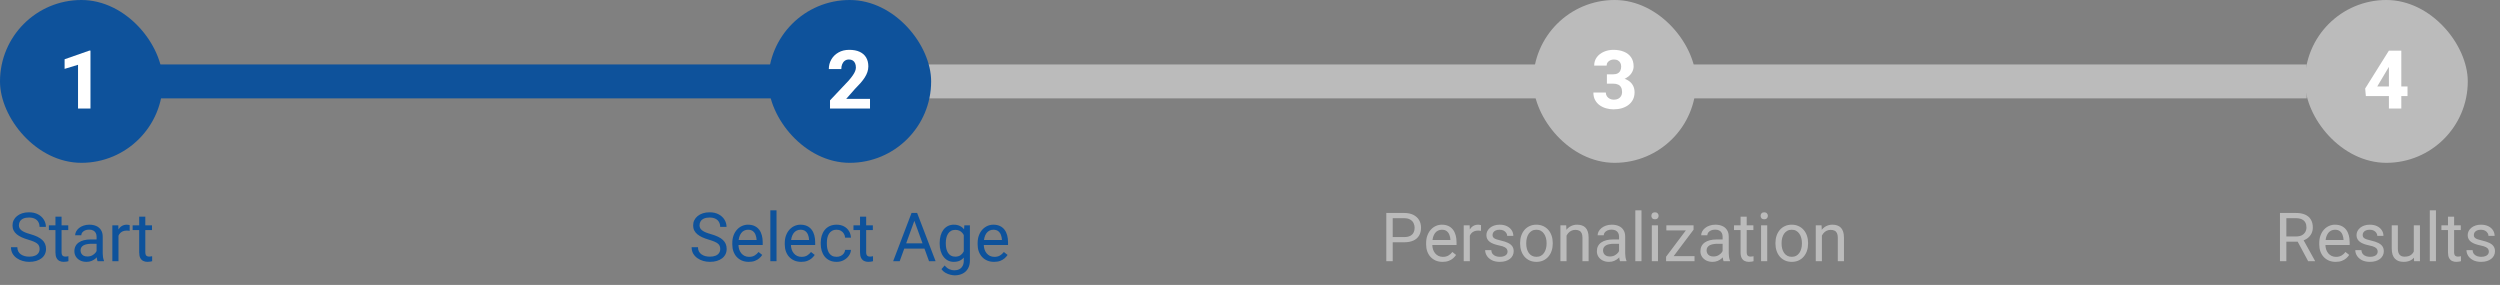
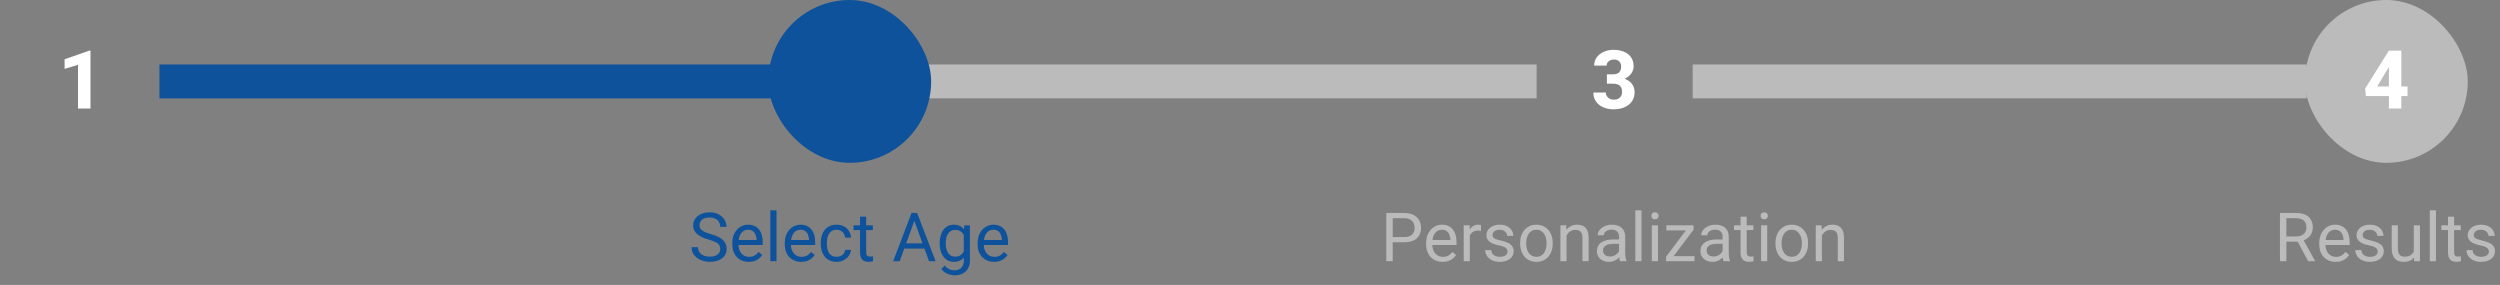
<svg xmlns="http://www.w3.org/2000/svg" fill="none" height="84" viewBox="0 0 737 84" width="737">
  <rect x="0" y="0" width="737" height="84" fill="#808080" stroke="none" />
  <rect fill="#BBBBBB" height="10" width="181" x="499" y="19" />
  <rect fill="#BBBBBB" height="10" width="181" x="272" y="19" />
-   <rect fill="#0E529B" height="48" rx="24" width="48" />
  <path d="M26.672 14.926V32H23.004V19.098L19.043 20.305V17.469L26.309 14.926H26.672Z" fill="white" />
-   <path d="M11.676 73.406C11.676 73.074 11.624 72.781 11.52 72.527C11.422 72.267 11.246 72.033 10.992 71.824C10.745 71.616 10.4 71.417 9.957 71.228C9.521 71.04 8.967 70.848 8.297 70.652C7.594 70.444 6.959 70.213 6.393 69.959C5.826 69.699 5.341 69.402 4.938 69.07C4.534 68.738 4.225 68.357 4.01 67.928C3.795 67.498 3.688 67.007 3.688 66.453C3.688 65.9 3.801 65.389 4.029 64.92C4.257 64.451 4.583 64.044 5.006 63.699C5.436 63.348 5.947 63.074 6.539 62.879C7.132 62.684 7.792 62.586 8.521 62.586C9.589 62.586 10.494 62.791 11.236 63.201C11.985 63.605 12.555 64.135 12.945 64.793C13.336 65.444 13.531 66.141 13.531 66.883H11.656C11.656 66.349 11.542 65.877 11.315 65.467C11.087 65.05 10.742 64.725 10.279 64.49C9.817 64.249 9.231 64.129 8.521 64.129C7.851 64.129 7.298 64.23 6.861 64.432C6.425 64.633 6.1 64.907 5.885 65.252C5.676 65.597 5.572 65.991 5.572 66.434C5.572 66.733 5.634 67.007 5.758 67.254C5.888 67.495 6.087 67.719 6.354 67.928C6.627 68.136 6.972 68.328 7.389 68.504C7.812 68.68 8.316 68.849 8.902 69.012C9.71 69.24 10.406 69.493 10.992 69.773C11.578 70.053 12.06 70.369 12.438 70.721C12.822 71.066 13.105 71.46 13.287 71.902C13.476 72.338 13.57 72.833 13.57 73.387C13.57 73.966 13.453 74.49 13.219 74.959C12.984 75.428 12.649 75.828 12.213 76.16C11.777 76.492 11.253 76.749 10.641 76.932C10.035 77.107 9.358 77.195 8.609 77.195C7.952 77.195 7.304 77.104 6.666 76.922C6.035 76.74 5.458 76.466 4.938 76.102C4.423 75.737 4.01 75.288 3.697 74.754C3.391 74.213 3.238 73.588 3.238 72.879H5.113C5.113 73.367 5.208 73.787 5.396 74.139C5.585 74.484 5.842 74.77 6.168 74.998C6.5 75.226 6.874 75.395 7.291 75.506C7.714 75.61 8.154 75.662 8.609 75.662C9.267 75.662 9.824 75.571 10.279 75.389C10.735 75.206 11.08 74.946 11.315 74.607C11.555 74.269 11.676 73.868 11.676 73.406ZM20.123 66.434V67.82H14.41V66.434H20.123ZM16.344 63.865H18.15V74.383C18.15 74.741 18.206 75.011 18.316 75.193C18.427 75.376 18.57 75.496 18.746 75.555C18.922 75.613 19.111 75.643 19.312 75.643C19.462 75.643 19.619 75.63 19.781 75.603C19.951 75.571 20.078 75.545 20.162 75.525L20.172 77C20.029 77.046 19.84 77.088 19.605 77.127C19.378 77.172 19.101 77.195 18.775 77.195C18.333 77.195 17.926 77.107 17.555 76.932C17.184 76.756 16.887 76.463 16.666 76.053C16.451 75.636 16.344 75.076 16.344 74.373V63.865ZM28.473 75.193V69.754C28.473 69.337 28.388 68.976 28.219 68.67C28.056 68.357 27.809 68.117 27.477 67.947C27.145 67.778 26.734 67.693 26.246 67.693C25.79 67.693 25.39 67.772 25.045 67.928C24.706 68.084 24.439 68.289 24.244 68.543C24.055 68.797 23.961 69.07 23.961 69.363H22.154C22.154 68.986 22.252 68.611 22.447 68.24C22.643 67.869 22.922 67.534 23.287 67.234C23.658 66.928 24.101 66.688 24.615 66.512C25.136 66.329 25.715 66.238 26.354 66.238C27.122 66.238 27.799 66.368 28.385 66.629C28.977 66.889 29.439 67.283 29.771 67.811C30.11 68.331 30.279 68.986 30.279 69.773V74.695C30.279 75.047 30.309 75.421 30.367 75.818C30.432 76.216 30.527 76.557 30.65 76.844V77H28.766C28.674 76.792 28.603 76.515 28.551 76.17C28.499 75.818 28.473 75.493 28.473 75.193ZM28.785 70.594L28.805 71.863H26.979C26.464 71.863 26.005 71.906 25.602 71.99C25.198 72.068 24.859 72.189 24.586 72.352C24.312 72.514 24.104 72.719 23.961 72.967C23.818 73.208 23.746 73.491 23.746 73.816C23.746 74.148 23.821 74.451 23.971 74.725C24.12 74.998 24.345 75.216 24.645 75.379C24.951 75.535 25.325 75.613 25.768 75.613C26.321 75.613 26.809 75.496 27.232 75.262C27.656 75.027 27.991 74.741 28.238 74.402C28.492 74.064 28.629 73.735 28.648 73.416L29.42 74.285C29.374 74.559 29.251 74.861 29.049 75.193C28.847 75.525 28.577 75.844 28.238 76.15C27.906 76.45 27.509 76.701 27.047 76.902C26.591 77.098 26.077 77.195 25.504 77.195C24.788 77.195 24.16 77.055 23.619 76.775C23.085 76.495 22.669 76.121 22.369 75.652C22.076 75.177 21.93 74.647 21.93 74.061C21.93 73.494 22.04 72.996 22.262 72.566C22.483 72.13 22.802 71.769 23.219 71.482C23.635 71.189 24.137 70.968 24.723 70.818C25.309 70.669 25.963 70.594 26.686 70.594H28.785ZM34.928 68.094V77H33.121V66.434H34.879L34.928 68.094ZM38.228 66.375L38.219 68.055C38.069 68.022 37.926 68.003 37.789 67.996C37.659 67.983 37.509 67.977 37.34 67.977C36.923 67.977 36.555 68.042 36.236 68.172C35.917 68.302 35.647 68.484 35.426 68.719C35.204 68.953 35.029 69.233 34.898 69.559C34.775 69.878 34.693 70.229 34.654 70.613L34.147 70.906C34.147 70.268 34.208 69.669 34.332 69.109C34.462 68.549 34.661 68.055 34.928 67.625C35.195 67.189 35.533 66.85 35.943 66.609C36.36 66.362 36.855 66.238 37.428 66.238C37.558 66.238 37.708 66.255 37.877 66.287C38.046 66.313 38.163 66.342 38.228 66.375ZM44.81 66.434V67.82H39.098V66.434H44.81ZM41.031 63.865H42.838V74.383C42.838 74.741 42.893 75.011 43.004 75.193C43.115 75.376 43.258 75.496 43.434 75.555C43.609 75.613 43.798 75.643 44 75.643C44.15 75.643 44.306 75.63 44.469 75.603C44.638 75.571 44.765 75.545 44.85 75.525L44.859 77C44.716 77.046 44.527 77.088 44.293 77.127C44.065 77.172 43.788 77.195 43.463 77.195C43.02 77.195 42.613 77.107 42.242 76.932C41.871 76.756 41.575 76.463 41.353 76.053C41.139 75.636 41.031 75.076 41.031 74.373V63.865Z" fill="#0E529B" />
  <rect fill="#0E529B" height="48" rx="24" width="48" x="226.5" />
-   <path d="M256.477 29.152V32H244.688V29.586L250.195 23.75C250.711 23.156 251.121 22.633 251.426 22.18C251.738 21.727 251.965 21.316 252.105 20.949C252.246 20.574 252.316 20.23 252.316 19.918C252.316 19.41 252.234 18.98 252.07 18.629C251.914 18.277 251.684 18.008 251.379 17.82C251.074 17.633 250.703 17.539 250.266 17.539C249.797 17.539 249.395 17.66 249.059 17.902C248.723 18.145 248.465 18.48 248.285 18.91C248.105 19.332 248.016 19.812 248.016 20.352H244.336C244.336 19.312 244.586 18.367 245.086 17.516C245.586 16.656 246.285 15.973 247.184 15.465C248.082 14.949 249.133 14.691 250.336 14.691C251.57 14.691 252.605 14.887 253.441 15.277C254.277 15.668 254.91 16.227 255.34 16.953C255.77 17.68 255.984 18.555 255.984 19.578C255.984 20.156 255.891 20.715 255.703 21.254C255.523 21.793 255.262 22.328 254.918 22.859C254.574 23.391 254.16 23.934 253.676 24.488C253.191 25.035 252.645 25.613 252.035 26.223L249.457 29.152H256.477Z" fill="white" />
  <path d="M212.326 73.406C212.326 73.074 212.274 72.781 212.17 72.527C212.072 72.267 211.896 72.033 211.643 71.824C211.395 71.616 211.05 71.417 210.607 71.228C210.171 71.04 209.618 70.848 208.947 70.652C208.244 70.444 207.609 70.213 207.043 69.959C206.477 69.699 205.992 69.402 205.588 69.07C205.184 68.738 204.875 68.357 204.66 67.928C204.445 67.498 204.338 67.007 204.338 66.453C204.338 65.9 204.452 65.389 204.68 64.92C204.908 64.451 205.233 64.044 205.656 63.699C206.086 63.348 206.597 63.074 207.189 62.879C207.782 62.684 208.443 62.586 209.172 62.586C210.24 62.586 211.145 62.791 211.887 63.201C212.635 63.605 213.205 64.135 213.596 64.793C213.986 65.444 214.182 66.141 214.182 66.883H212.307C212.307 66.349 212.193 65.877 211.965 65.467C211.737 65.05 211.392 64.725 210.93 64.49C210.467 64.249 209.882 64.129 209.172 64.129C208.501 64.129 207.948 64.23 207.512 64.432C207.076 64.633 206.75 64.907 206.535 65.252C206.327 65.597 206.223 65.991 206.223 66.434C206.223 66.733 206.285 67.007 206.408 67.254C206.538 67.495 206.737 67.719 207.004 67.928C207.277 68.136 207.622 68.328 208.039 68.504C208.462 68.68 208.967 68.849 209.553 69.012C210.36 69.24 211.057 69.493 211.643 69.773C212.229 70.053 212.71 70.369 213.088 70.721C213.472 71.066 213.755 71.46 213.938 71.902C214.126 72.338 214.221 72.833 214.221 73.387C214.221 73.966 214.104 74.49 213.869 74.959C213.635 75.428 213.299 75.828 212.863 76.16C212.427 76.492 211.903 76.749 211.291 76.932C210.686 77.107 210.008 77.195 209.26 77.195C208.602 77.195 207.954 77.104 207.316 76.922C206.685 76.74 206.109 76.466 205.588 76.102C205.074 75.737 204.66 75.288 204.348 74.754C204.042 74.213 203.889 73.588 203.889 72.879H205.764C205.764 73.367 205.858 73.787 206.047 74.139C206.236 74.484 206.493 74.77 206.818 74.998C207.15 75.226 207.525 75.395 207.941 75.506C208.365 75.61 208.804 75.662 209.26 75.662C209.917 75.662 210.474 75.571 210.93 75.389C211.385 75.206 211.73 74.946 211.965 74.607C212.206 74.269 212.326 73.868 212.326 73.406ZM220.734 77.195C219.999 77.195 219.331 77.072 218.732 76.824C218.14 76.57 217.629 76.216 217.199 75.76C216.776 75.304 216.451 74.764 216.223 74.139C215.995 73.514 215.881 72.83 215.881 72.088V71.678C215.881 70.818 216.008 70.053 216.262 69.383C216.516 68.706 216.861 68.133 217.297 67.664C217.733 67.195 218.228 66.841 218.781 66.6C219.335 66.359 219.908 66.238 220.5 66.238C221.255 66.238 221.906 66.368 222.453 66.629C223.007 66.889 223.459 67.254 223.811 67.723C224.162 68.185 224.423 68.732 224.592 69.363C224.761 69.988 224.846 70.672 224.846 71.414V72.225H216.955V70.75H223.039V70.613C223.013 70.144 222.915 69.689 222.746 69.246C222.583 68.803 222.323 68.439 221.965 68.152C221.607 67.866 221.118 67.723 220.5 67.723C220.09 67.723 219.712 67.811 219.367 67.986C219.022 68.156 218.726 68.409 218.479 68.748C218.231 69.087 218.039 69.5 217.902 69.988C217.766 70.477 217.697 71.04 217.697 71.678V72.088C217.697 72.589 217.766 73.061 217.902 73.504C218.046 73.94 218.251 74.324 218.518 74.656C218.791 74.988 219.12 75.249 219.504 75.438C219.895 75.626 220.337 75.721 220.832 75.721C221.47 75.721 222.01 75.591 222.453 75.33C222.896 75.07 223.283 74.721 223.615 74.285L224.709 75.154C224.481 75.499 224.191 75.828 223.84 76.141C223.488 76.453 223.055 76.707 222.541 76.902C222.033 77.098 221.431 77.195 220.734 77.195ZM228.918 62V77H227.102V62H228.918ZM236.203 77.195C235.467 77.195 234.8 77.072 234.201 76.824C233.609 76.57 233.098 76.216 232.668 75.76C232.245 75.304 231.919 74.764 231.691 74.139C231.464 73.514 231.35 72.83 231.35 72.088V71.678C231.35 70.818 231.477 70.053 231.73 69.383C231.984 68.706 232.329 68.133 232.766 67.664C233.202 67.195 233.697 66.841 234.25 66.6C234.803 66.359 235.376 66.238 235.969 66.238C236.724 66.238 237.375 66.368 237.922 66.629C238.475 66.889 238.928 67.254 239.279 67.723C239.631 68.185 239.891 68.732 240.061 69.363C240.23 69.988 240.314 70.672 240.314 71.414V72.225H232.424V70.75H238.508V70.613C238.482 70.144 238.384 69.689 238.215 69.246C238.052 68.803 237.792 68.439 237.434 68.152C237.076 67.866 236.587 67.723 235.969 67.723C235.559 67.723 235.181 67.811 234.836 67.986C234.491 68.156 234.195 68.409 233.947 68.748C233.7 69.087 233.508 69.5 233.371 69.988C233.234 70.477 233.166 71.04 233.166 71.678V72.088C233.166 72.589 233.234 73.061 233.371 73.504C233.514 73.94 233.719 74.324 233.986 74.656C234.26 74.988 234.589 75.249 234.973 75.438C235.363 75.626 235.806 75.721 236.301 75.721C236.939 75.721 237.479 75.591 237.922 75.33C238.365 75.07 238.752 74.721 239.084 74.285L240.178 75.154C239.95 75.499 239.66 75.828 239.309 76.141C238.957 76.453 238.524 76.707 238.01 76.902C237.502 77.098 236.9 77.195 236.203 77.195ZM246.652 75.711C247.082 75.711 247.479 75.623 247.844 75.447C248.208 75.272 248.508 75.031 248.742 74.725C248.977 74.412 249.11 74.057 249.143 73.66H250.861C250.829 74.285 250.617 74.868 250.227 75.408C249.842 75.942 249.338 76.375 248.713 76.707C248.088 77.033 247.401 77.195 246.652 77.195C245.858 77.195 245.165 77.055 244.572 76.775C243.986 76.495 243.498 76.111 243.107 75.623C242.723 75.135 242.434 74.575 242.238 73.943C242.049 73.305 241.955 72.632 241.955 71.922V71.512C241.955 70.802 242.049 70.132 242.238 69.5C242.434 68.862 242.723 68.299 243.107 67.811C243.498 67.322 243.986 66.938 244.572 66.658C245.165 66.378 245.858 66.238 246.652 66.238C247.479 66.238 248.202 66.408 248.82 66.746C249.439 67.078 249.924 67.534 250.275 68.113C250.633 68.686 250.829 69.337 250.861 70.066H249.143C249.11 69.63 248.986 69.236 248.771 68.885C248.563 68.533 248.277 68.253 247.912 68.045C247.554 67.83 247.134 67.723 246.652 67.723C246.099 67.723 245.633 67.833 245.256 68.055C244.885 68.269 244.589 68.562 244.367 68.934C244.152 69.298 243.996 69.705 243.898 70.154C243.807 70.597 243.762 71.049 243.762 71.512V71.922C243.762 72.384 243.807 72.84 243.898 73.289C243.99 73.738 244.143 74.145 244.357 74.51C244.579 74.874 244.875 75.167 245.246 75.389C245.624 75.603 246.092 75.711 246.652 75.711ZM257.316 66.434V67.82H251.604V66.434H257.316ZM253.537 63.865H255.344V74.383C255.344 74.741 255.399 75.011 255.51 75.193C255.62 75.376 255.764 75.496 255.939 75.555C256.115 75.613 256.304 75.643 256.506 75.643C256.656 75.643 256.812 75.63 256.975 75.603C257.144 75.571 257.271 75.545 257.355 75.525L257.365 77C257.222 77.046 257.033 77.088 256.799 77.127C256.571 77.172 256.294 77.195 255.969 77.195C255.526 77.195 255.119 77.107 254.748 76.932C254.377 76.756 254.081 76.463 253.859 76.053C253.645 75.636 253.537 75.076 253.537 74.373V63.865ZM269.934 64.041L265.227 77H263.303L268.723 62.781H269.963L269.934 64.041ZM273.879 77L269.162 64.041L269.133 62.781H270.373L275.812 77H273.879ZM273.635 71.736V73.279H265.646V71.736H273.635ZM284.289 66.434H285.93V76.775C285.93 77.706 285.741 78.501 285.363 79.158C284.986 79.816 284.458 80.314 283.781 80.652C283.111 80.997 282.336 81.17 281.457 81.17C281.092 81.17 280.663 81.111 280.168 80.994C279.68 80.883 279.198 80.691 278.723 80.418C278.254 80.151 277.86 79.79 277.541 79.334L278.488 78.26C278.931 78.794 279.393 79.165 279.875 79.373C280.363 79.581 280.845 79.686 281.32 79.686C281.893 79.686 282.388 79.578 282.805 79.363C283.221 79.148 283.544 78.829 283.771 78.406C284.006 77.99 284.123 77.475 284.123 76.863V68.758L284.289 66.434ZM277.014 71.834V71.629C277.014 70.822 277.108 70.089 277.297 69.432C277.492 68.768 277.769 68.198 278.127 67.723C278.492 67.247 278.931 66.883 279.445 66.629C279.96 66.368 280.539 66.238 281.184 66.238C281.848 66.238 282.427 66.356 282.922 66.59C283.423 66.818 283.846 67.153 284.191 67.596C284.543 68.032 284.82 68.559 285.021 69.178C285.223 69.796 285.363 70.496 285.441 71.277V72.176C285.37 72.951 285.23 73.647 285.021 74.266C284.82 74.884 284.543 75.412 284.191 75.848C283.846 76.284 283.423 76.619 282.922 76.853C282.421 77.081 281.835 77.195 281.164 77.195C280.533 77.195 279.96 77.062 279.445 76.795C278.938 76.528 278.501 76.154 278.137 75.672C277.772 75.19 277.492 74.624 277.297 73.973C277.108 73.315 277.014 72.602 277.014 71.834ZM278.82 71.629V71.834C278.82 72.361 278.872 72.856 278.977 73.318C279.087 73.781 279.253 74.188 279.475 74.539C279.702 74.891 279.992 75.167 280.344 75.369C280.695 75.564 281.115 75.662 281.604 75.662C282.202 75.662 282.697 75.535 283.088 75.281C283.479 75.027 283.788 74.692 284.016 74.275C284.25 73.859 284.432 73.406 284.562 72.918V70.564C284.491 70.206 284.38 69.861 284.23 69.529C284.087 69.191 283.898 68.891 283.664 68.631C283.436 68.364 283.153 68.152 282.814 67.996C282.476 67.84 282.079 67.762 281.623 67.762C281.128 67.762 280.702 67.866 280.344 68.074C279.992 68.276 279.702 68.556 279.475 68.914C279.253 69.266 279.087 69.676 278.977 70.144C278.872 70.607 278.82 71.102 278.82 71.629ZM293.059 77.195C292.323 77.195 291.656 77.072 291.057 76.824C290.464 76.57 289.953 76.216 289.523 75.76C289.1 75.304 288.775 74.764 288.547 74.139C288.319 73.514 288.205 72.83 288.205 72.088V71.678C288.205 70.818 288.332 70.053 288.586 69.383C288.84 68.706 289.185 68.133 289.621 67.664C290.057 67.195 290.552 66.841 291.105 66.6C291.659 66.359 292.232 66.238 292.824 66.238C293.579 66.238 294.23 66.368 294.777 66.629C295.331 66.889 295.783 67.254 296.135 67.723C296.486 68.185 296.747 68.732 296.916 69.363C297.085 69.988 297.17 70.672 297.17 71.414V72.225H289.279V70.75H295.363V70.613C295.337 70.144 295.24 69.689 295.07 69.246C294.908 68.803 294.647 68.439 294.289 68.152C293.931 67.866 293.443 67.723 292.824 67.723C292.414 67.723 292.036 67.811 291.691 67.986C291.346 68.156 291.05 68.409 290.803 68.748C290.555 69.087 290.363 69.5 290.227 69.988C290.09 70.477 290.021 71.04 290.021 71.678V72.088C290.021 72.589 290.09 73.061 290.227 73.504C290.37 73.94 290.575 74.324 290.842 74.656C291.115 74.988 291.444 75.249 291.828 75.438C292.219 75.626 292.661 75.721 293.156 75.721C293.794 75.721 294.335 75.591 294.777 75.33C295.22 75.07 295.607 74.721 295.939 74.285L297.033 75.154C296.805 75.499 296.516 75.828 296.164 76.141C295.812 76.453 295.38 76.707 294.865 76.902C294.357 77.098 293.755 77.195 293.059 77.195Z" fill="#0E529B" />
-   <rect fill="#BBBBBB" height="48" rx="24" width="48" x="452" />
  <path d="M473.715 21.91H475.578C476.109 21.91 476.547 21.816 476.891 21.629C477.242 21.441 477.5 21.176 477.664 20.832C477.836 20.488 477.922 20.086 477.922 19.625C477.922 19.227 477.844 18.871 477.688 18.559C477.531 18.246 477.293 18 476.973 17.82C476.66 17.633 476.254 17.539 475.754 17.539C475.395 17.539 475.051 17.613 474.723 17.762C474.402 17.902 474.141 18.109 473.938 18.383C473.734 18.648 473.633 18.969 473.633 19.344H469.965C469.965 18.391 470.223 17.566 470.738 16.871C471.262 16.176 471.953 15.641 472.812 15.266C473.68 14.883 474.625 14.691 475.648 14.691C476.828 14.691 477.863 14.879 478.754 15.254C479.652 15.621 480.348 16.168 480.84 16.895C481.34 17.613 481.59 18.504 481.59 19.566C481.59 20.121 481.457 20.656 481.191 21.172C480.934 21.68 480.562 22.133 480.078 22.531C479.602 22.922 479.031 23.234 478.367 23.469C477.711 23.695 476.98 23.809 476.176 23.809H473.715V21.91ZM473.715 24.664V22.801H476.176C477.066 22.801 477.863 22.902 478.566 23.105C479.27 23.309 479.867 23.602 480.359 23.984C480.852 24.367 481.227 24.832 481.484 25.379C481.742 25.926 481.871 26.535 481.871 27.207C481.871 28.004 481.715 28.715 481.402 29.34C481.09 29.965 480.652 30.492 480.09 30.922C479.527 31.352 478.867 31.68 478.109 31.906C477.352 32.125 476.531 32.234 475.648 32.234C474.938 32.234 474.23 32.137 473.527 31.941C472.824 31.746 472.188 31.449 471.617 31.051C471.047 30.645 470.59 30.133 470.246 29.516C469.902 28.891 469.73 28.148 469.73 27.289H473.398C473.398 27.688 473.5 28.047 473.703 28.367C473.914 28.68 474.199 28.93 474.559 29.117C474.926 29.297 475.324 29.387 475.754 29.387C476.27 29.387 476.707 29.293 477.066 29.105C477.434 28.91 477.711 28.645 477.898 28.309C478.094 27.973 478.191 27.586 478.191 27.148C478.191 26.555 478.086 26.078 477.875 25.719C477.672 25.352 477.375 25.086 476.984 24.922C476.594 24.75 476.125 24.664 475.578 24.664H473.715Z" fill="white" />
  <path d="M413.93 71.424H410.131V69.891H413.93C414.665 69.891 415.261 69.773 415.717 69.539C416.173 69.305 416.505 68.979 416.713 68.562C416.928 68.146 417.035 67.671 417.035 67.137C417.035 66.648 416.928 66.189 416.713 65.76C416.505 65.33 416.173 64.985 415.717 64.725C415.261 64.458 414.665 64.324 413.93 64.324H410.57V77H408.686V62.781H413.93C415.004 62.781 415.912 62.967 416.654 63.338C417.396 63.709 417.96 64.223 418.344 64.881C418.728 65.532 418.92 66.277 418.92 67.117C418.92 68.029 418.728 68.807 418.344 69.451C417.96 70.096 417.396 70.587 416.654 70.926C415.912 71.258 415.004 71.424 413.93 71.424ZM425.277 77.195C424.542 77.195 423.874 77.072 423.275 76.824C422.683 76.57 422.172 76.216 421.742 75.76C421.319 75.304 420.993 74.764 420.766 74.139C420.538 73.514 420.424 72.83 420.424 72.088V71.678C420.424 70.818 420.551 70.053 420.805 69.383C421.059 68.706 421.404 68.133 421.84 67.664C422.276 67.195 422.771 66.841 423.324 66.6C423.878 66.359 424.451 66.238 425.043 66.238C425.798 66.238 426.449 66.368 426.996 66.629C427.549 66.889 428.002 67.254 428.354 67.723C428.705 68.185 428.965 68.732 429.135 69.363C429.304 69.988 429.389 70.672 429.389 71.414V72.225H421.498V70.75H427.582V70.613C427.556 70.144 427.458 69.689 427.289 69.246C427.126 68.803 426.866 68.439 426.508 68.152C426.15 67.866 425.661 67.723 425.043 67.723C424.633 67.723 424.255 67.811 423.91 67.986C423.565 68.156 423.269 68.409 423.021 68.748C422.774 69.087 422.582 69.5 422.445 69.988C422.309 70.477 422.24 71.04 422.24 71.678V72.088C422.24 72.589 422.309 73.061 422.445 73.504C422.589 73.94 422.794 74.324 423.061 74.656C423.334 74.988 423.663 75.249 424.047 75.438C424.438 75.626 424.88 75.721 425.375 75.721C426.013 75.721 426.553 75.591 426.996 75.33C427.439 75.07 427.826 74.721 428.158 74.285L429.252 75.154C429.024 75.499 428.734 75.828 428.383 76.141C428.031 76.453 427.598 76.707 427.084 76.902C426.576 77.098 425.974 77.195 425.277 77.195ZM433.305 68.094V77H431.498V66.434H433.256L433.305 68.094ZM436.605 66.375L436.596 68.055C436.446 68.022 436.303 68.003 436.166 67.996C436.036 67.983 435.886 67.977 435.717 67.977C435.3 67.977 434.932 68.042 434.613 68.172C434.294 68.302 434.024 68.484 433.803 68.719C433.581 68.953 433.406 69.233 433.275 69.559C433.152 69.878 433.07 70.229 433.031 70.613L432.523 70.906C432.523 70.268 432.585 69.669 432.709 69.109C432.839 68.549 433.038 68.055 433.305 67.625C433.572 67.189 433.91 66.85 434.32 66.609C434.737 66.362 435.232 66.238 435.805 66.238C435.935 66.238 436.085 66.255 436.254 66.287C436.423 66.313 436.54 66.342 436.605 66.375ZM444.428 74.197C444.428 73.937 444.369 73.696 444.252 73.475C444.141 73.247 443.91 73.042 443.559 72.859C443.214 72.671 442.693 72.508 441.996 72.371C441.41 72.247 440.88 72.101 440.404 71.932C439.936 71.762 439.535 71.557 439.203 71.316C438.878 71.076 438.627 70.792 438.451 70.467C438.275 70.141 438.188 69.76 438.188 69.324C438.188 68.908 438.279 68.514 438.461 68.143C438.65 67.772 438.913 67.443 439.252 67.156C439.597 66.87 440.01 66.645 440.492 66.482C440.974 66.32 441.511 66.238 442.104 66.238C442.95 66.238 443.673 66.388 444.271 66.688C444.87 66.987 445.329 67.387 445.648 67.889C445.967 68.383 446.127 68.934 446.127 69.539H444.32C444.32 69.246 444.232 68.963 444.057 68.689C443.887 68.409 443.637 68.178 443.305 67.996C442.979 67.814 442.579 67.723 442.104 67.723C441.602 67.723 441.195 67.801 440.883 67.957C440.577 68.107 440.352 68.299 440.209 68.533C440.072 68.768 440.004 69.015 440.004 69.275C440.004 69.471 440.036 69.647 440.102 69.803C440.173 69.953 440.297 70.092 440.473 70.223C440.648 70.346 440.896 70.463 441.215 70.574C441.534 70.685 441.941 70.796 442.436 70.906C443.301 71.102 444.014 71.336 444.574 71.609C445.134 71.883 445.551 72.218 445.824 72.615C446.098 73.012 446.234 73.494 446.234 74.061C446.234 74.523 446.137 74.946 445.941 75.33C445.753 75.714 445.476 76.046 445.111 76.326C444.753 76.6 444.324 76.814 443.822 76.971C443.327 77.12 442.771 77.195 442.152 77.195C441.221 77.195 440.434 77.029 439.789 76.697C439.145 76.365 438.656 75.936 438.324 75.408C437.992 74.881 437.826 74.324 437.826 73.738H439.643C439.669 74.233 439.812 74.627 440.072 74.92C440.333 75.206 440.652 75.412 441.029 75.535C441.407 75.652 441.781 75.711 442.152 75.711C442.647 75.711 443.061 75.646 443.393 75.516C443.731 75.385 443.988 75.206 444.164 74.978C444.34 74.751 444.428 74.49 444.428 74.197ZM448.129 71.834V71.609C448.129 70.848 448.24 70.141 448.461 69.49C448.682 68.833 449.001 68.263 449.418 67.781C449.835 67.293 450.339 66.915 450.932 66.648C451.524 66.375 452.188 66.238 452.924 66.238C453.666 66.238 454.333 66.375 454.926 66.648C455.525 66.915 456.033 67.293 456.449 67.781C456.872 68.263 457.195 68.833 457.416 69.49C457.637 70.141 457.748 70.848 457.748 71.609V71.834C457.748 72.596 457.637 73.302 457.416 73.953C457.195 74.604 456.872 75.174 456.449 75.662C456.033 76.144 455.528 76.522 454.936 76.795C454.35 77.062 453.686 77.195 452.943 77.195C452.201 77.195 451.534 77.062 450.941 76.795C450.349 76.522 449.841 76.144 449.418 75.662C449.001 75.174 448.682 74.604 448.461 73.953C448.24 73.302 448.129 72.596 448.129 71.834ZM449.936 71.609V71.834C449.936 72.361 449.997 72.859 450.121 73.328C450.245 73.79 450.43 74.201 450.678 74.559C450.932 74.917 451.247 75.2 451.625 75.408C452.003 75.61 452.442 75.711 452.943 75.711C453.438 75.711 453.871 75.61 454.242 75.408C454.62 75.2 454.932 74.917 455.18 74.559C455.427 74.201 455.613 73.79 455.736 73.328C455.867 72.859 455.932 72.361 455.932 71.834V71.609C455.932 71.088 455.867 70.597 455.736 70.135C455.613 69.666 455.424 69.253 455.17 68.894C454.923 68.53 454.61 68.243 454.232 68.035C453.861 67.827 453.425 67.723 452.924 67.723C452.429 67.723 451.993 67.827 451.615 68.035C451.244 68.243 450.932 68.53 450.678 68.894C450.43 69.253 450.245 69.666 450.121 70.135C449.997 70.597 449.936 71.088 449.936 71.609ZM461.82 68.689V77H460.014V66.434H461.723L461.82 68.689ZM461.391 71.316L460.639 71.287C460.645 70.564 460.753 69.897 460.961 69.285C461.169 68.667 461.462 68.13 461.84 67.674C462.217 67.218 462.667 66.867 463.188 66.619C463.715 66.365 464.298 66.238 464.936 66.238C465.456 66.238 465.925 66.31 466.342 66.453C466.758 66.59 467.113 66.811 467.406 67.117C467.706 67.423 467.934 67.82 468.09 68.309C468.246 68.79 468.324 69.38 468.324 70.076V77H466.508V70.057C466.508 69.503 466.426 69.061 466.264 68.728C466.101 68.39 465.863 68.146 465.551 67.996C465.238 67.84 464.854 67.762 464.398 67.762C463.949 67.762 463.539 67.856 463.168 68.045C462.803 68.234 462.488 68.494 462.221 68.826C461.96 69.158 461.755 69.539 461.605 69.969C461.462 70.392 461.391 70.841 461.391 71.316ZM477.299 75.193V69.754C477.299 69.337 477.214 68.976 477.045 68.67C476.882 68.357 476.635 68.117 476.303 67.947C475.971 67.778 475.561 67.693 475.072 67.693C474.617 67.693 474.216 67.772 473.871 67.928C473.533 68.084 473.266 68.289 473.07 68.543C472.882 68.797 472.787 69.07 472.787 69.363H470.98C470.98 68.986 471.078 68.611 471.273 68.24C471.469 67.869 471.749 67.534 472.113 67.234C472.484 66.928 472.927 66.688 473.441 66.512C473.962 66.329 474.542 66.238 475.18 66.238C475.948 66.238 476.625 66.368 477.211 66.629C477.803 66.889 478.266 67.283 478.598 67.811C478.936 68.331 479.105 68.986 479.105 69.773V74.695C479.105 75.047 479.135 75.421 479.193 75.818C479.258 76.216 479.353 76.557 479.477 76.844V77H477.592C477.501 76.792 477.429 76.515 477.377 76.17C477.325 75.818 477.299 75.493 477.299 75.193ZM477.611 70.594L477.631 71.863H475.805C475.29 71.863 474.831 71.906 474.428 71.99C474.024 72.068 473.686 72.189 473.412 72.352C473.139 72.514 472.93 72.719 472.787 72.967C472.644 73.208 472.572 73.491 472.572 73.816C472.572 74.148 472.647 74.451 472.797 74.725C472.947 74.998 473.171 75.216 473.471 75.379C473.777 75.535 474.151 75.613 474.594 75.613C475.147 75.613 475.635 75.496 476.059 75.262C476.482 75.027 476.817 74.741 477.064 74.402C477.318 74.064 477.455 73.735 477.475 73.416L478.246 74.285C478.201 74.559 478.077 74.861 477.875 75.193C477.673 75.525 477.403 75.844 477.064 76.15C476.732 76.45 476.335 76.701 475.873 76.902C475.417 77.098 474.903 77.195 474.33 77.195C473.614 77.195 472.986 77.055 472.445 76.775C471.911 76.495 471.495 76.121 471.195 75.652C470.902 75.177 470.756 74.647 470.756 74.061C470.756 73.494 470.867 72.996 471.088 72.566C471.309 72.13 471.628 71.769 472.045 71.482C472.462 71.189 472.963 70.968 473.549 70.818C474.135 70.669 474.789 70.594 475.512 70.594H477.611ZM483.91 62V77H482.094V62H483.91ZM488.773 66.434V77H486.957V66.434H488.773ZM486.82 63.631C486.82 63.338 486.908 63.09 487.084 62.889C487.266 62.687 487.533 62.586 487.885 62.586C488.23 62.586 488.493 62.687 488.676 62.889C488.865 63.09 488.959 63.338 488.959 63.631C488.959 63.911 488.865 64.152 488.676 64.353C488.493 64.549 488.23 64.647 487.885 64.647C487.533 64.647 487.266 64.549 487.084 64.353C486.908 64.152 486.82 63.911 486.82 63.631ZM499.545 75.516V77H491.859V75.516H499.545ZM499.262 67.713L492.27 77H491.166V75.672L498.109 66.434H499.262V67.713ZM498.461 66.434V67.928H491.244V66.434H498.461ZM507.826 75.193V69.754C507.826 69.337 507.742 68.976 507.572 68.67C507.41 68.357 507.162 68.117 506.83 67.947C506.498 67.778 506.088 67.693 505.6 67.693C505.144 67.693 504.743 67.772 504.398 67.928C504.06 68.084 503.793 68.289 503.598 68.543C503.409 68.797 503.314 69.07 503.314 69.363H501.508C501.508 68.986 501.605 68.611 501.801 68.24C501.996 67.869 502.276 67.534 502.641 67.234C503.012 66.928 503.454 66.688 503.969 66.512C504.49 66.329 505.069 66.238 505.707 66.238C506.475 66.238 507.152 66.368 507.738 66.629C508.331 66.889 508.793 67.283 509.125 67.811C509.464 68.331 509.633 68.986 509.633 69.773V74.695C509.633 75.047 509.662 75.421 509.721 75.818C509.786 76.216 509.88 76.557 510.004 76.844V77H508.119C508.028 76.792 507.956 76.515 507.904 76.17C507.852 75.818 507.826 75.493 507.826 75.193ZM508.139 70.594L508.158 71.863H506.332C505.818 71.863 505.359 71.906 504.955 71.99C504.551 72.068 504.213 72.189 503.939 72.352C503.666 72.514 503.458 72.719 503.314 72.967C503.171 73.208 503.1 73.491 503.1 73.816C503.1 74.148 503.174 74.451 503.324 74.725C503.474 74.998 503.699 75.216 503.998 75.379C504.304 75.535 504.678 75.613 505.121 75.613C505.674 75.613 506.163 75.496 506.586 75.262C507.009 75.027 507.344 74.741 507.592 74.402C507.846 74.064 507.982 73.735 508.002 73.416L508.773 74.285C508.728 74.559 508.604 74.861 508.402 75.193C508.201 75.525 507.93 75.844 507.592 76.15C507.26 76.45 506.863 76.701 506.4 76.902C505.945 77.098 505.43 77.195 504.857 77.195C504.141 77.195 503.513 77.055 502.973 76.775C502.439 76.495 502.022 76.121 501.723 75.652C501.43 75.177 501.283 74.647 501.283 74.061C501.283 73.494 501.394 72.996 501.615 72.566C501.837 72.13 502.156 71.769 502.572 71.482C502.989 71.189 503.49 70.968 504.076 70.818C504.662 70.669 505.316 70.594 506.039 70.594H508.139ZM516.898 66.434V67.82H511.186V66.434H516.898ZM513.119 63.865H514.926V74.383C514.926 74.741 514.981 75.011 515.092 75.193C515.202 75.376 515.346 75.496 515.521 75.555C515.697 75.613 515.886 75.643 516.088 75.643C516.238 75.643 516.394 75.63 516.557 75.603C516.726 75.571 516.853 75.545 516.938 75.525L516.947 77C516.804 77.046 516.615 77.088 516.381 77.127C516.153 77.172 515.876 77.195 515.551 77.195C515.108 77.195 514.701 77.107 514.33 76.932C513.959 76.756 513.663 76.463 513.441 76.053C513.227 75.636 513.119 75.076 513.119 74.373V63.865ZM520.98 66.434V77H519.164V66.434H520.98ZM519.027 63.631C519.027 63.338 519.115 63.09 519.291 62.889C519.473 62.687 519.74 62.586 520.092 62.586C520.437 62.586 520.701 62.687 520.883 62.889C521.072 63.09 521.166 63.338 521.166 63.631C521.166 63.911 521.072 64.152 520.883 64.353C520.701 64.549 520.437 64.647 520.092 64.647C519.74 64.647 519.473 64.549 519.291 64.353C519.115 64.152 519.027 63.911 519.027 63.631ZM523.402 71.834V71.609C523.402 70.848 523.513 70.141 523.734 69.49C523.956 68.833 524.275 68.263 524.691 67.781C525.108 67.293 525.613 66.915 526.205 66.648C526.798 66.375 527.462 66.238 528.197 66.238C528.939 66.238 529.607 66.375 530.199 66.648C530.798 66.915 531.306 67.293 531.723 67.781C532.146 68.263 532.468 68.833 532.689 69.49C532.911 70.141 533.021 70.848 533.021 71.609V71.834C533.021 72.596 532.911 73.302 532.689 73.953C532.468 74.604 532.146 75.174 531.723 75.662C531.306 76.144 530.801 76.522 530.209 76.795C529.623 77.062 528.959 77.195 528.217 77.195C527.475 77.195 526.807 77.062 526.215 76.795C525.622 76.522 525.115 76.144 524.691 75.662C524.275 75.174 523.956 74.604 523.734 73.953C523.513 73.302 523.402 72.596 523.402 71.834ZM525.209 71.609V71.834C525.209 72.361 525.271 72.859 525.395 73.328C525.518 73.79 525.704 74.201 525.951 74.559C526.205 74.917 526.521 75.2 526.898 75.408C527.276 75.61 527.715 75.711 528.217 75.711C528.712 75.711 529.145 75.61 529.516 75.408C529.893 75.2 530.206 74.917 530.453 74.559C530.701 74.201 530.886 73.79 531.01 73.328C531.14 72.859 531.205 72.361 531.205 71.834V71.609C531.205 71.088 531.14 70.597 531.01 70.135C530.886 69.666 530.697 69.253 530.443 68.894C530.196 68.53 529.883 68.243 529.506 68.035C529.135 67.827 528.699 67.723 528.197 67.723C527.702 67.723 527.266 67.827 526.889 68.035C526.518 68.243 526.205 68.53 525.951 68.894C525.704 69.253 525.518 69.666 525.395 70.135C525.271 70.597 525.209 71.088 525.209 71.609ZM537.094 68.689V77H535.287V66.434H536.996L537.094 68.689ZM536.664 71.316L535.912 71.287C535.919 70.564 536.026 69.897 536.234 69.285C536.443 68.667 536.736 68.13 537.113 67.674C537.491 67.218 537.94 66.867 538.461 66.619C538.988 66.365 539.571 66.238 540.209 66.238C540.73 66.238 541.199 66.31 541.615 66.453C542.032 66.59 542.387 66.811 542.68 67.117C542.979 67.423 543.207 67.82 543.363 68.309C543.52 68.79 543.598 69.38 543.598 70.076V77H541.781V70.057C541.781 69.503 541.7 69.061 541.537 68.728C541.374 68.39 541.137 68.146 540.824 67.996C540.512 67.84 540.128 67.762 539.672 67.762C539.223 67.762 538.812 67.856 538.441 68.045C538.077 68.234 537.761 68.494 537.494 68.826C537.234 69.158 537.029 69.539 536.879 69.969C536.736 70.392 536.664 70.841 536.664 71.316Z" fill="#BBBBBB" />
  <rect fill="#BBBBBB" height="48" rx="24" width="48" x="679.5" />
  <path d="M709.734 25.484V28.32H697.453L697.254 26.094L704.238 14.938H707.133L703.992 20.141L700.816 25.484H709.734ZM707.906 14.938V32H704.25V14.938H707.906Z" fill="white" />
  <path d="M672.133 62.781H676.84C677.908 62.781 678.809 62.944 679.545 63.27C680.287 63.595 680.85 64.077 681.234 64.715C681.625 65.346 681.82 66.124 681.82 67.049C681.82 67.7 681.687 68.296 681.42 68.836C681.16 69.37 680.782 69.826 680.287 70.203C679.799 70.574 679.213 70.851 678.529 71.033L678.002 71.238H673.578L673.559 69.705H676.898C677.576 69.705 678.139 69.588 678.588 69.353C679.037 69.113 679.376 68.79 679.604 68.387C679.831 67.983 679.945 67.537 679.945 67.049C679.945 66.502 679.838 66.023 679.623 65.613C679.408 65.203 679.07 64.887 678.607 64.666C678.152 64.438 677.562 64.324 676.84 64.324H674.018V77H672.133V62.781ZM680.443 77L676.986 70.555L678.949 70.545L682.455 76.883V77H680.443ZM688.568 77.195C687.833 77.195 687.165 77.072 686.566 76.824C685.974 76.57 685.463 76.216 685.033 75.76C684.61 75.304 684.285 74.764 684.057 74.139C683.829 73.514 683.715 72.83 683.715 72.088V71.678C683.715 70.818 683.842 70.053 684.096 69.383C684.35 68.706 684.695 68.133 685.131 67.664C685.567 67.195 686.062 66.841 686.615 66.6C687.169 66.359 687.742 66.238 688.334 66.238C689.089 66.238 689.74 66.368 690.287 66.629C690.84 66.889 691.293 67.254 691.645 67.723C691.996 68.185 692.257 68.732 692.426 69.363C692.595 69.988 692.68 70.672 692.68 71.414V72.225H684.789V70.75H690.873V70.613C690.847 70.144 690.749 69.689 690.58 69.246C690.417 68.803 690.157 68.439 689.799 68.152C689.441 67.866 688.952 67.723 688.334 67.723C687.924 67.723 687.546 67.811 687.201 67.986C686.856 68.156 686.56 68.409 686.312 68.748C686.065 69.087 685.873 69.5 685.736 69.988C685.6 70.477 685.531 71.04 685.531 71.678V72.088C685.531 72.589 685.6 73.061 685.736 73.504C685.88 73.94 686.085 74.324 686.352 74.656C686.625 74.988 686.954 75.249 687.338 75.438C687.729 75.626 688.171 75.721 688.666 75.721C689.304 75.721 689.844 75.591 690.287 75.33C690.73 75.07 691.117 74.721 691.449 74.285L692.543 75.154C692.315 75.499 692.025 75.828 691.674 76.141C691.322 76.453 690.889 76.707 690.375 76.902C689.867 77.098 689.265 77.195 688.568 77.195ZM700.941 74.197C700.941 73.937 700.883 73.696 700.766 73.475C700.655 73.247 700.424 73.042 700.072 72.859C699.727 72.671 699.206 72.508 698.51 72.371C697.924 72.247 697.393 72.101 696.918 71.932C696.449 71.762 696.049 71.557 695.717 71.316C695.391 71.076 695.141 70.792 694.965 70.467C694.789 70.141 694.701 69.76 694.701 69.324C694.701 68.908 694.792 68.514 694.975 68.143C695.163 67.772 695.427 67.443 695.766 67.156C696.111 66.87 696.524 66.645 697.006 66.482C697.488 66.32 698.025 66.238 698.617 66.238C699.464 66.238 700.186 66.388 700.785 66.688C701.384 66.987 701.843 67.387 702.162 67.889C702.481 68.383 702.641 68.934 702.641 69.539H700.834C700.834 69.246 700.746 68.963 700.57 68.689C700.401 68.409 700.15 68.178 699.818 67.996C699.493 67.814 699.092 67.723 698.617 67.723C698.116 67.723 697.709 67.801 697.396 67.957C697.09 68.107 696.866 68.299 696.723 68.533C696.586 68.768 696.518 69.015 696.518 69.275C696.518 69.471 696.55 69.647 696.615 69.803C696.687 69.953 696.811 70.092 696.986 70.223C697.162 70.346 697.41 70.463 697.729 70.574C698.048 70.685 698.454 70.796 698.949 70.906C699.815 71.102 700.528 71.336 701.088 71.609C701.648 71.883 702.064 72.218 702.338 72.615C702.611 73.012 702.748 73.494 702.748 74.061C702.748 74.523 702.65 74.946 702.455 75.33C702.266 75.714 701.99 76.046 701.625 76.326C701.267 76.6 700.837 76.814 700.336 76.971C699.841 77.12 699.285 77.195 698.666 77.195C697.735 77.195 696.947 77.029 696.303 76.697C695.658 76.365 695.17 75.936 694.838 75.408C694.506 74.881 694.34 74.324 694.34 73.738H696.156C696.182 74.233 696.326 74.627 696.586 74.92C696.846 75.206 697.165 75.412 697.543 75.535C697.921 75.652 698.295 75.711 698.666 75.711C699.161 75.711 699.574 75.646 699.906 75.516C700.245 75.385 700.502 75.206 700.678 74.978C700.854 74.751 700.941 74.49 700.941 74.197ZM711.586 74.559V66.434H713.402V77H711.674L711.586 74.559ZM711.928 72.332L712.68 72.312C712.68 73.016 712.605 73.667 712.455 74.266C712.312 74.858 712.077 75.372 711.752 75.809C711.426 76.245 711 76.587 710.473 76.834C709.945 77.075 709.304 77.195 708.549 77.195C708.035 77.195 707.562 77.12 707.133 76.971C706.71 76.821 706.345 76.59 706.039 76.277C705.733 75.965 705.495 75.558 705.326 75.057C705.163 74.555 705.082 73.953 705.082 73.25V66.434H706.889V73.269C706.889 73.745 706.941 74.139 707.045 74.451C707.156 74.757 707.302 75.001 707.484 75.184C707.673 75.359 707.882 75.483 708.109 75.555C708.344 75.626 708.585 75.662 708.832 75.662C709.6 75.662 710.209 75.516 710.658 75.223C711.107 74.923 711.43 74.523 711.625 74.022C711.827 73.514 711.928 72.951 711.928 72.332ZM718.119 62V77H716.303V62H718.119ZM725.443 66.434V67.82H719.73V66.434H725.443ZM721.664 63.865H723.471V74.383C723.471 74.741 723.526 75.011 723.637 75.193C723.747 75.376 723.891 75.496 724.066 75.555C724.242 75.613 724.431 75.643 724.633 75.643C724.783 75.643 724.939 75.63 725.102 75.603C725.271 75.571 725.398 75.545 725.482 75.525L725.492 77C725.349 77.046 725.16 77.088 724.926 77.127C724.698 77.172 724.421 77.195 724.096 77.195C723.653 77.195 723.246 77.107 722.875 76.932C722.504 76.756 722.208 76.463 721.986 76.053C721.771 75.636 721.664 75.076 721.664 74.373V63.865ZM733.715 74.197C733.715 73.937 733.656 73.696 733.539 73.475C733.428 73.247 733.197 73.042 732.846 72.859C732.501 72.671 731.98 72.508 731.283 72.371C730.697 72.247 730.167 72.101 729.691 71.932C729.223 71.762 728.822 71.557 728.49 71.316C728.165 71.076 727.914 70.792 727.738 70.467C727.562 70.141 727.475 69.76 727.475 69.324C727.475 68.908 727.566 68.514 727.748 68.143C727.937 67.772 728.201 67.443 728.539 67.156C728.884 66.87 729.298 66.645 729.779 66.482C730.261 66.32 730.798 66.238 731.391 66.238C732.237 66.238 732.96 66.388 733.559 66.688C734.158 66.987 734.617 67.387 734.936 67.889C735.255 68.383 735.414 68.934 735.414 69.539H733.607C733.607 69.246 733.52 68.963 733.344 68.689C733.174 68.409 732.924 68.178 732.592 67.996C732.266 67.814 731.866 67.723 731.391 67.723C730.889 67.723 730.482 67.801 730.17 67.957C729.864 68.107 729.639 68.299 729.496 68.533C729.359 68.768 729.291 69.015 729.291 69.275C729.291 69.471 729.324 69.647 729.389 69.803C729.46 69.953 729.584 70.092 729.76 70.223C729.936 70.346 730.183 70.463 730.502 70.574C730.821 70.685 731.228 70.796 731.723 70.906C732.589 71.102 733.301 71.336 733.861 71.609C734.421 71.883 734.838 72.218 735.111 72.615C735.385 73.012 735.521 73.494 735.521 74.061C735.521 74.523 735.424 74.946 735.229 75.33C735.04 75.714 734.763 76.046 734.398 76.326C734.04 76.6 733.611 76.814 733.109 76.971C732.615 77.12 732.058 77.195 731.439 77.195C730.508 77.195 729.721 77.029 729.076 76.697C728.432 76.365 727.943 75.936 727.611 75.408C727.279 74.881 727.113 74.324 727.113 73.738H728.93C728.956 74.233 729.099 74.627 729.359 74.92C729.62 75.206 729.939 75.412 730.316 75.535C730.694 75.652 731.068 75.711 731.439 75.711C731.934 75.711 732.348 75.646 732.68 75.516C733.018 75.385 733.275 75.206 733.451 74.978C733.627 74.751 733.715 74.49 733.715 74.197Z" fill="#BBBBBB" />
  <rect fill="#0E529B" height="10" width="181" x="47" y="19" />
</svg>